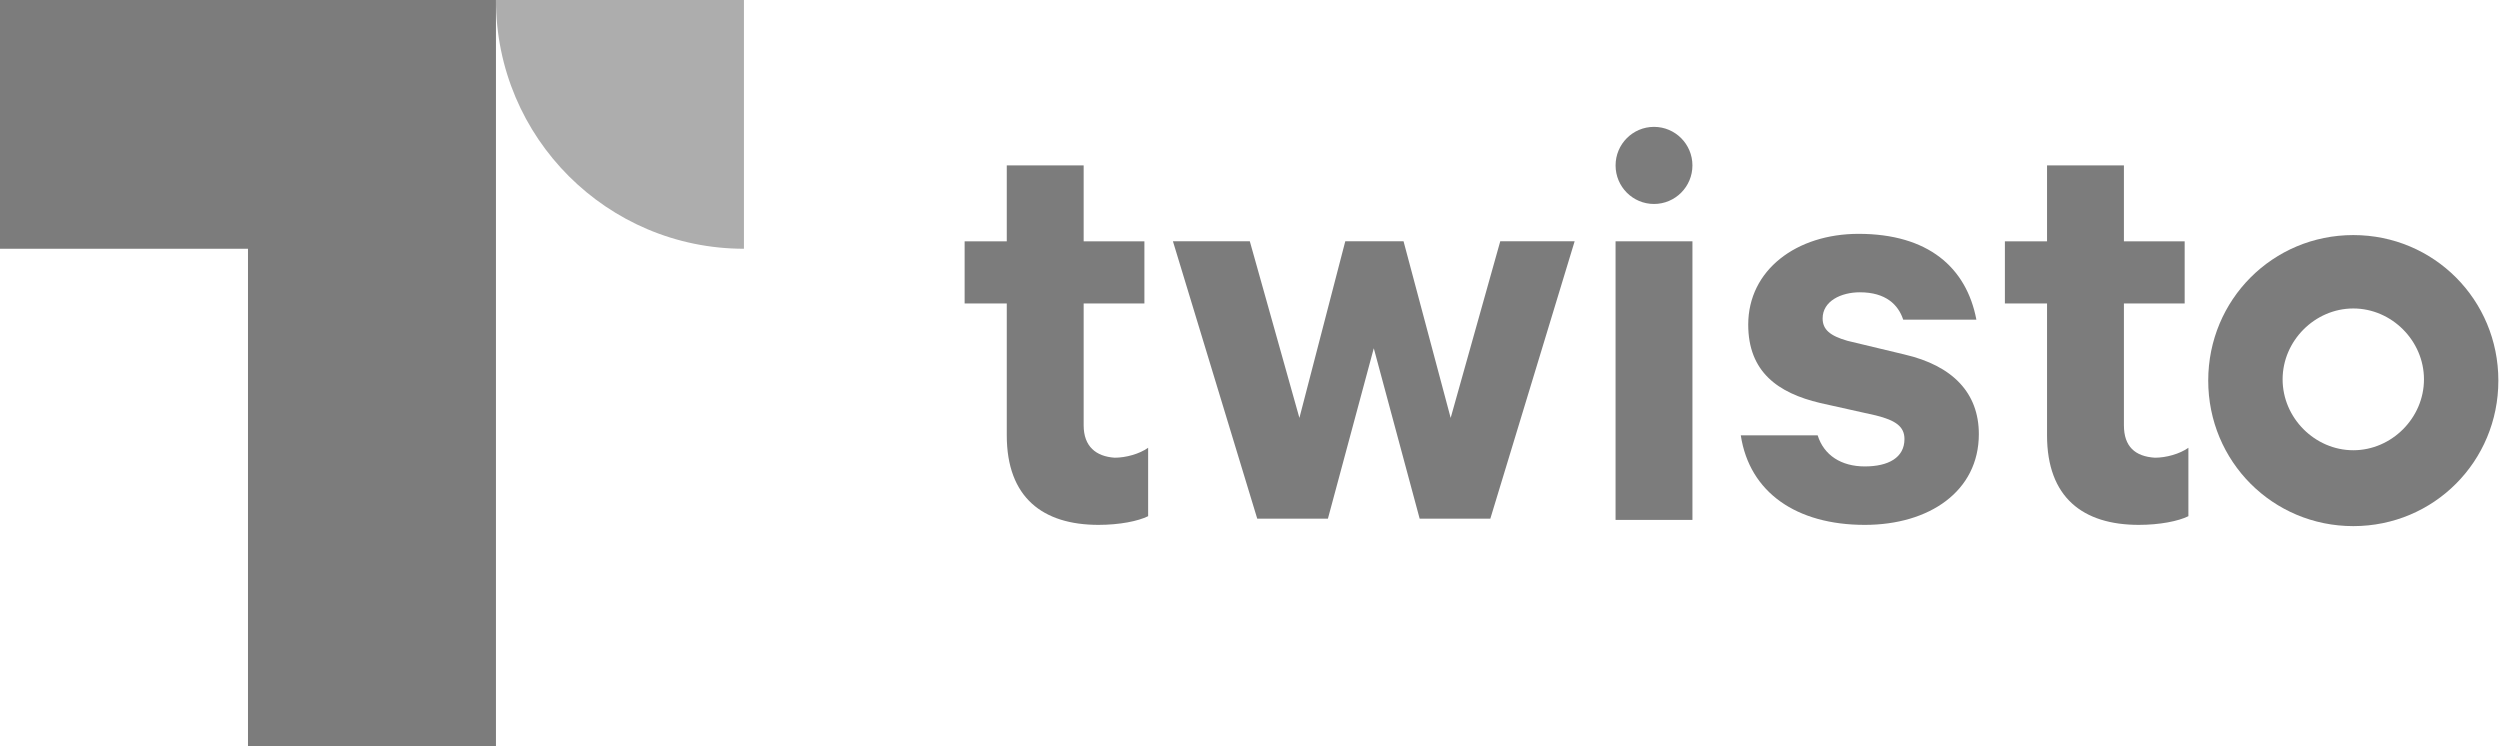
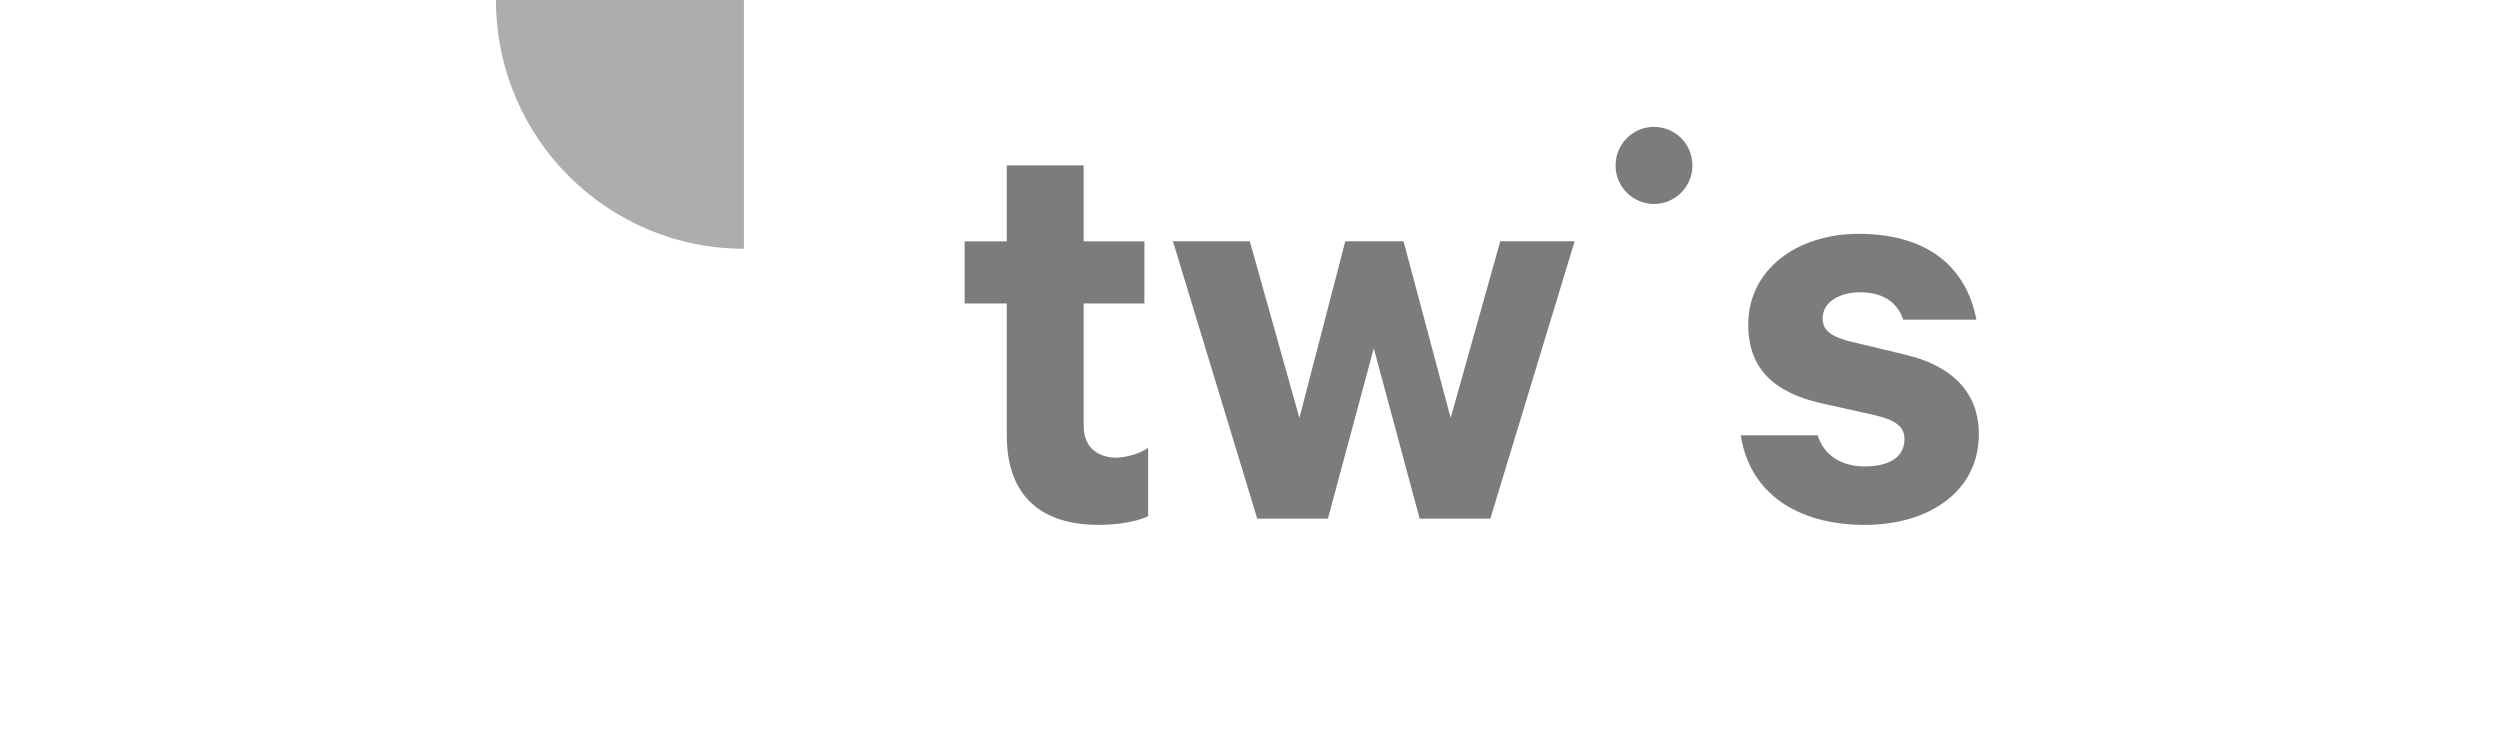
<svg xmlns="http://www.w3.org/2000/svg" xmlns:ns1="http://www.serif.com/" width="134px" height="40px" viewBox="0 0 134 40" version="1.1" xml:space="preserve" style="fill-rule:evenodd;clip-rule:evenodd;stroke-linejoin:round;stroke-miterlimit:2;">
  <g id="Layer-1" ns1:id="Layer 1">
    <path d="M58.084,22.8l-0,-6.534l3.256,0l0,-3.332l-3.256,-0l-0,-4.068l-4.121,0l0,4.068l-2.259,-0l0,3.332l2.259,0l0,7.067c0,3.334 1.928,4.8 4.918,4.8c1.13,0 2.127,-0.2 2.659,-0.466l-0,-3.667c-0.466,0.333 -1.196,0.533 -1.794,0.533c-0.997,-0.066 -1.662,-0.6 -1.662,-1.733" style="fill:#7c7c7c;fill-rule:nonzero;" />
    <path d="M71.176,27.8l2.459,-9.133l2.459,9.133l3.788,-0l4.519,-14.867l-3.987,0l-2.658,9.467l-2.526,-9.467l-3.123,0l-2.459,9.467l-2.658,-9.467l-4.121,0l4.519,14.867l3.788,-0Z" style="fill:#7c7c7c;fill-rule:nonzero;" />
-     <rect x="86.594" y="12.934" width="4.121" height="14.933" style="fill:#7c7c7c;" />
    <path d="M102.079,19l-3.057,-0.733c-0.93,-0.267 -1.329,-0.6 -1.329,-1.2c-0,-0.934 0.997,-1.4 1.994,-1.4c1.395,-0 2.06,0.666 2.325,1.466l3.922,0c-0.532,-2.8 -2.592,-4.599 -6.314,-4.599c-3.323,-0 -5.915,1.933 -5.915,4.866c0,2.534 1.595,3.667 3.855,4.2l2.99,0.667c1.064,0.266 1.529,0.6 1.529,1.266c-0,1 -0.864,1.467 -2.127,1.467c-1.262,0 -2.193,-0.6 -2.525,-1.666l-4.121,-0c0.466,3.066 2.991,4.799 6.646,4.799c3.456,0 6.114,-1.8 6.114,-4.866c0,-2.2 -1.395,-3.667 -3.987,-4.267" style="fill:#7c7c7c;fill-rule:nonzero;" />
-     <path d="M113.842,22.8l-0,-6.534l3.256,0l0,-3.332l-3.256,-0l-0,-4.068l-4.121,0l0,4.068l-2.259,-0l0,3.332l2.259,0l0,7.067c0,3.334 1.928,4.8 4.918,4.8c1.13,0 2.127,-0.2 2.659,-0.466l-0,-3.667c-0.466,0.333 -1.196,0.533 -1.794,0.533c-1.064,-0.066 -1.662,-0.6 -1.662,-1.733" style="fill:#7c7c7c;fill-rule:nonzero;" />
-     <path d="M126.137,24.133c-2.06,0 -3.789,-1.733 -3.789,-3.8c0,-2.066 1.729,-3.799 3.789,-3.799c2.06,-0 3.788,1.733 3.788,3.799c-0,2.067 -1.728,3.8 -3.788,3.8m-0,-11.533c-4.32,0 -7.776,3.467 -7.776,7.8c-0,4.333 3.456,7.8 7.776,7.8c4.319,-0 7.775,-3.467 7.775,-7.8c0,-4.333 -3.456,-7.8 -7.775,-7.8" style="fill:#7c7c7c;fill-rule:nonzero;" />
    <path d="M88.654,6.8c1.138,0 2.06,0.925 2.06,2.067c0,1.141 -0.922,2.066 -2.06,2.066c-1.137,0 -2.059,-0.925 -2.059,-2.066c-0,-1.142 0.922,-2.067 2.059,-2.067" style="fill:#7c7c7c;fill-rule:nonzero;" />
-     <path d="M13.292,13.333l-0,26.667l13.291,0l0,-40l-26.583,0l0,13.333l13.292,0Z" style="fill:#7c7c7c;fill-rule:nonzero;" />
    <path d="M26.583,0c0,7.4 5.982,13.333 13.292,13.333l-0,-13.333l-13.292,0Z" style="fill:#adadad;fill-rule:nonzero;" />
  </g>
</svg>